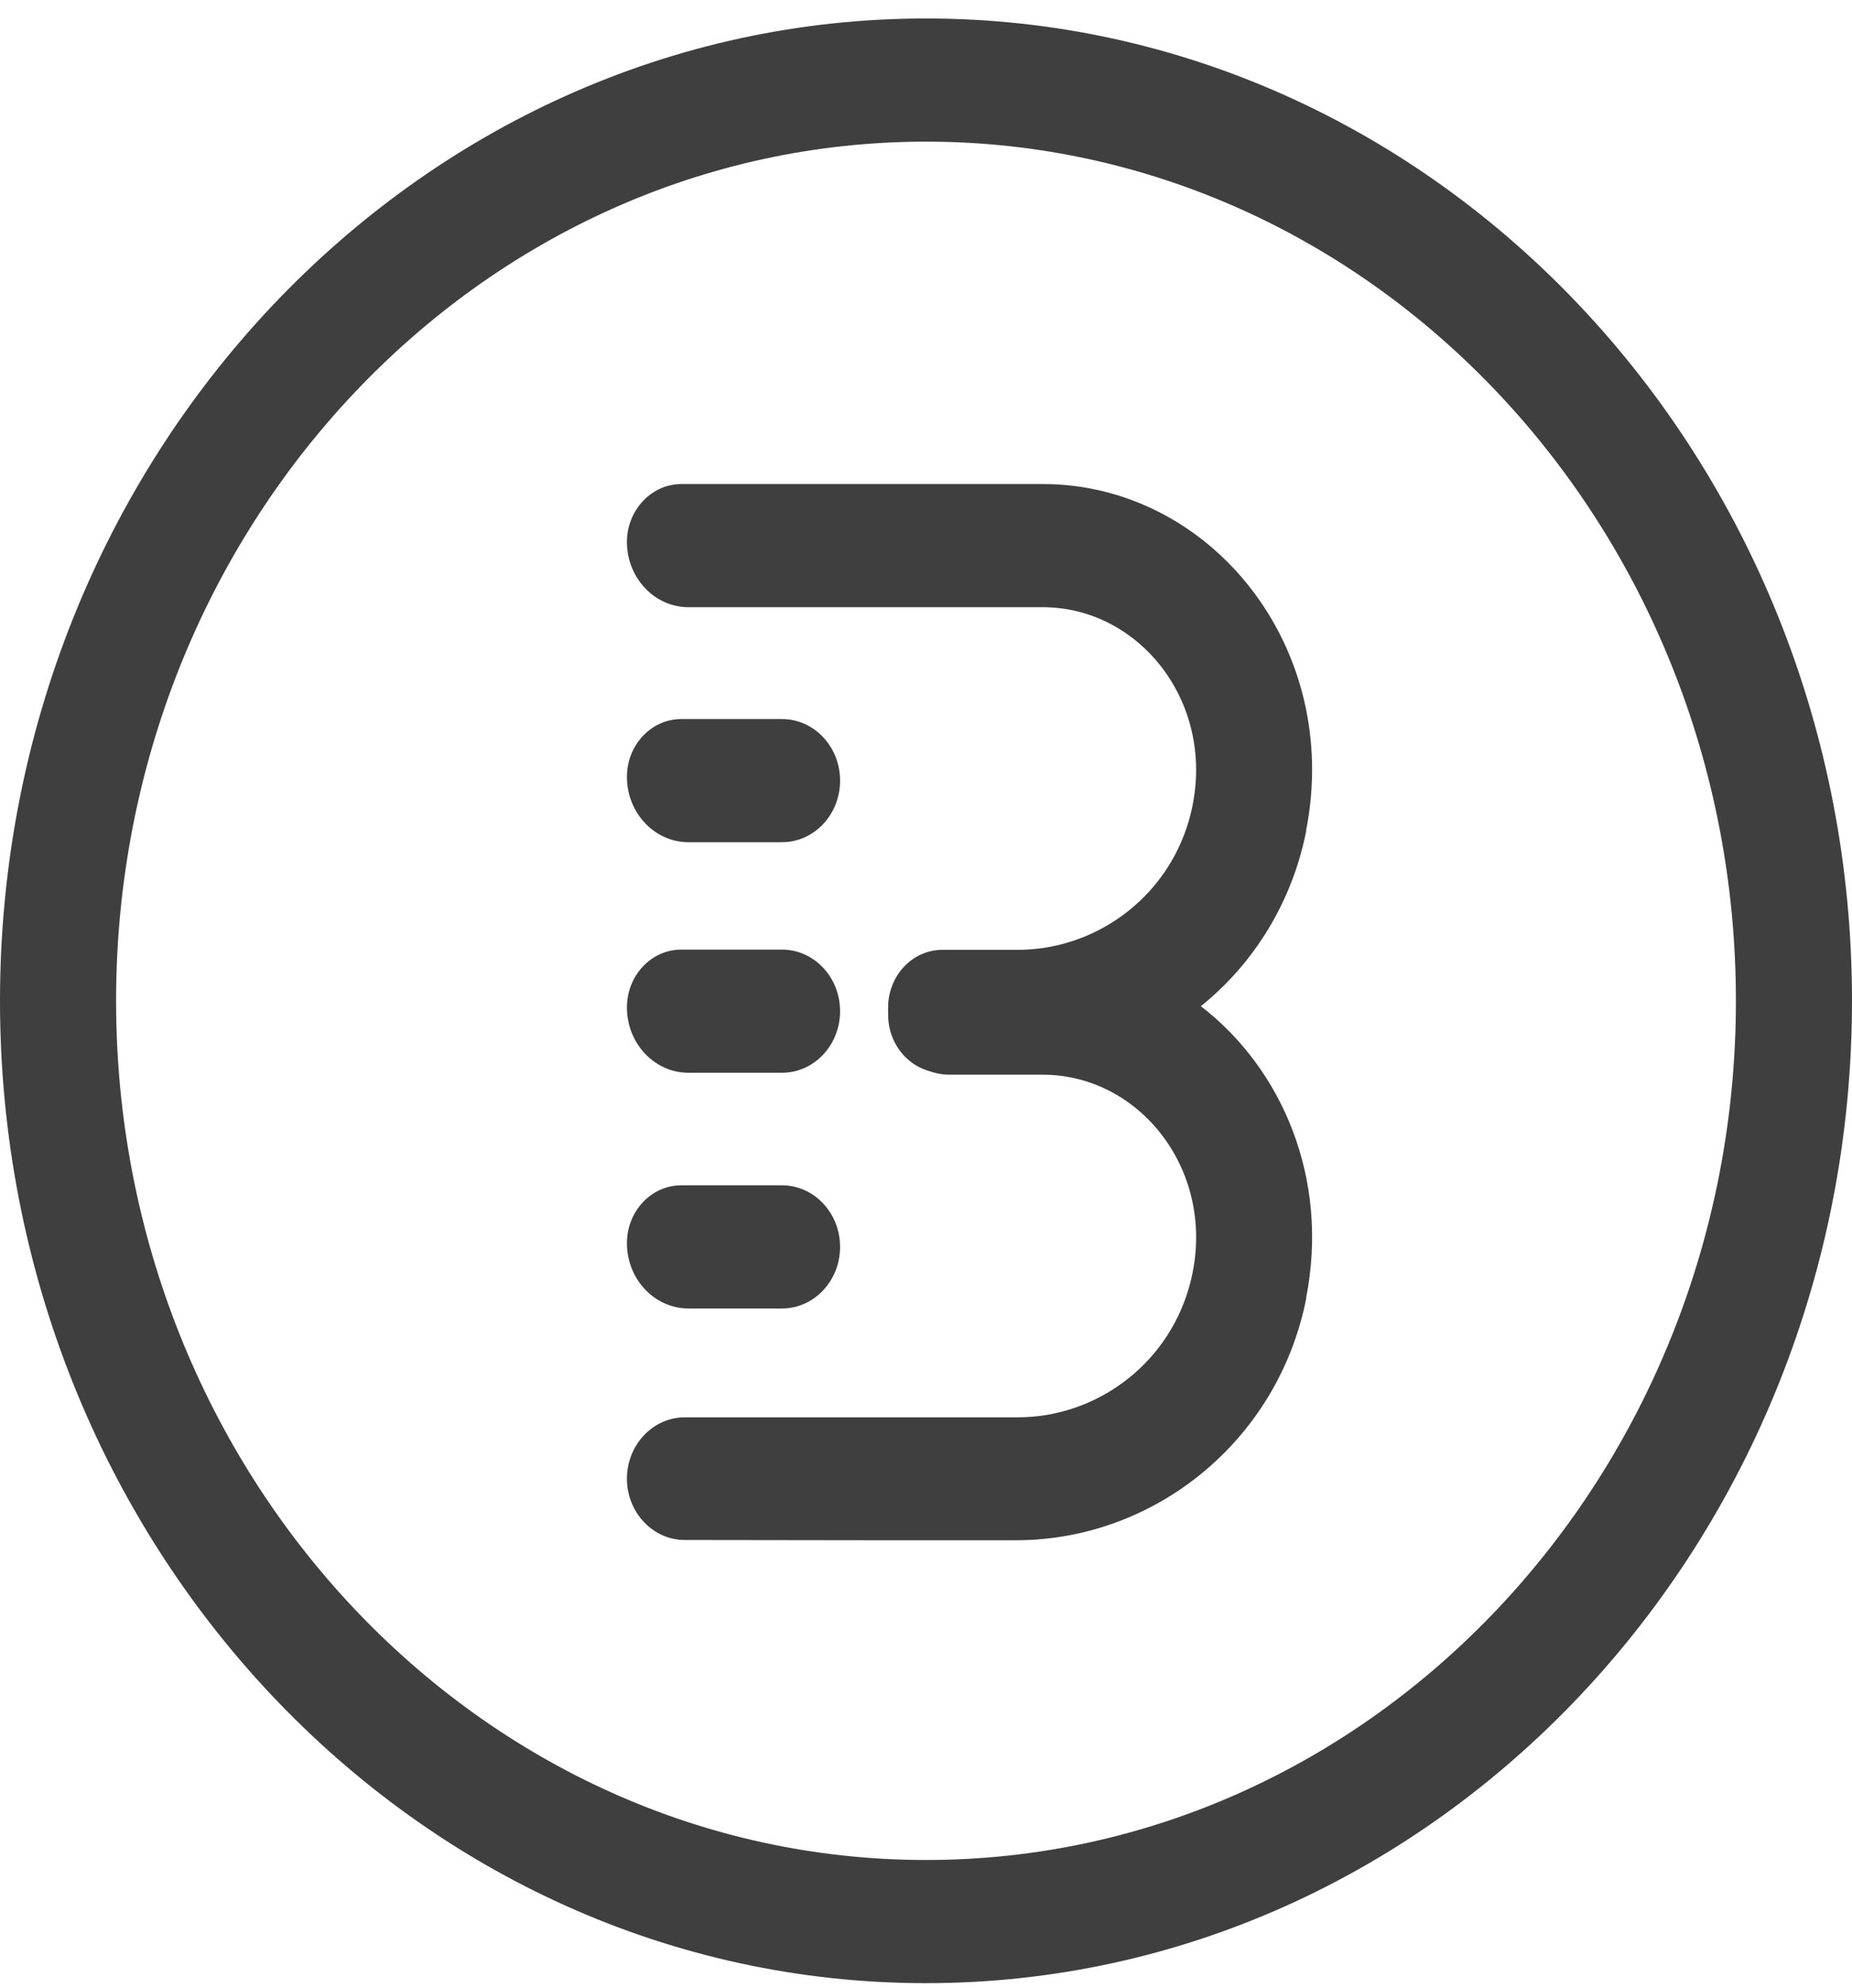
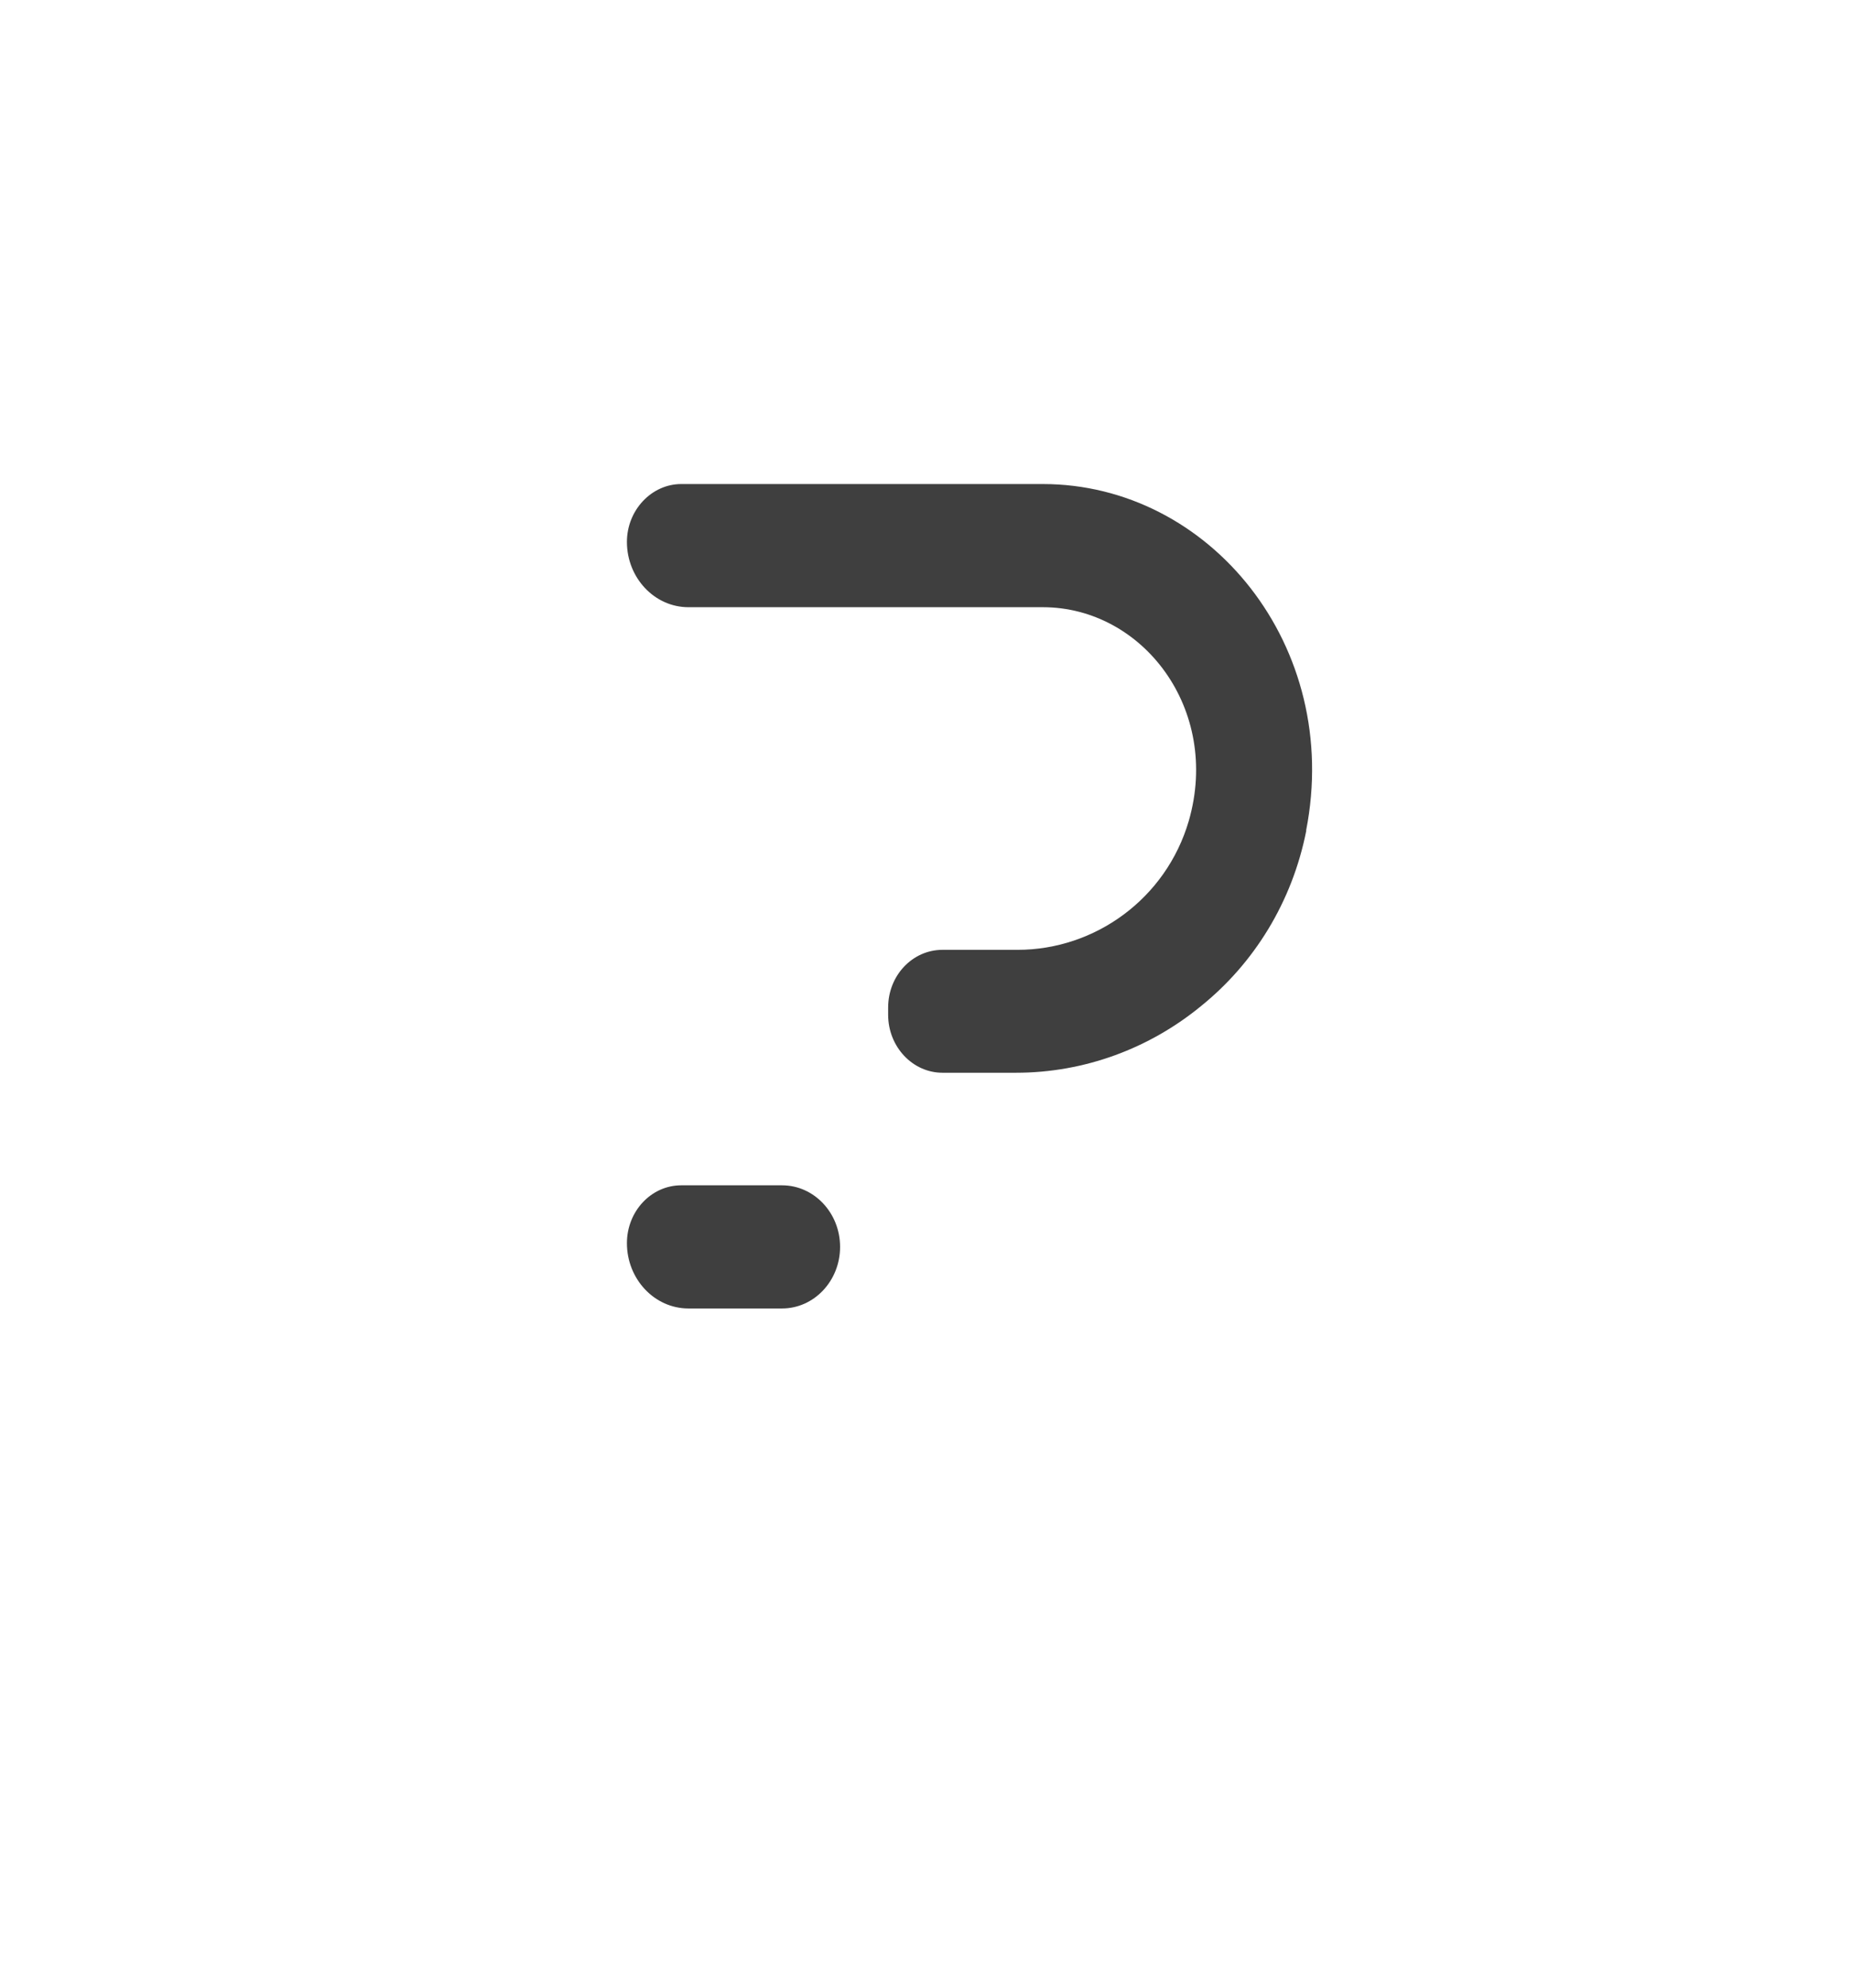
<svg xmlns="http://www.w3.org/2000/svg" width="82" height="88" viewBox="0 0 82 88" fill="none">
-   <path d="M41 87.788C18.392 87.788 0 68.281 0 44.303C0 20.326 18.392 0.818 41 0.818C63.608 0.818 82 20.326 82 44.303C82 68.281 63.608 87.788 41 87.788ZM41 6.27C21.23 6.27 5.14 23.335 5.14 44.303C5.14 65.272 21.23 82.336 41 82.336C60.77 82.336 76.86 65.272 76.86 44.303C76.86 23.335 60.78 6.27 41 6.27Z" fill="#3F3F3F" />
-   <path d="M57.84 57.453C56.596 63.799 51.095 68.182 44.989 68.182H38.686L30.318 68.171C28.909 68.171 27.758 66.95 27.758 65.457C27.758 63.963 28.909 62.741 30.318 62.741H45.06C48.474 62.741 51.63 60.484 52.638 57.017C54.056 52.099 50.602 47.574 46.171 47.574H42.048C40.547 47.574 39.324 46.276 39.324 44.684C39.324 43.267 40.403 42.122 41.73 42.122H46.171C48.782 42.122 51.208 43.016 53.172 44.543C56.781 47.323 58.868 52.197 57.829 57.464L57.84 57.453Z" fill="#3F3F3F" />
  <path d="M57.84 36.758C57.212 39.953 55.506 42.657 53.182 44.532C50.9 46.408 48.021 47.487 44.989 47.487H41.73C40.403 47.487 39.324 46.331 39.324 44.925V44.598C39.324 43.18 40.403 42.046 41.73 42.046H45.06C48.474 42.046 51.63 39.789 52.637 36.332C54.056 31.404 50.602 26.879 46.171 26.879H30.482C28.981 26.879 27.758 25.581 27.758 23.989C27.758 22.583 28.848 21.427 30.163 21.427H46.171C53.573 21.427 59.433 28.623 57.829 36.769L57.84 36.758Z" fill="#3F3F3F" />
-   <path d="M34.625 47.488H30.482C28.981 47.488 27.758 46.191 27.758 44.599C27.758 43.181 28.837 42.036 30.163 42.036H34.625C36.044 42.036 37.196 43.257 37.196 44.762C37.196 46.267 36.044 47.488 34.625 47.488Z" fill="#3F3F3F" />
-   <path d="M34.625 37.282H30.482C28.981 37.282 27.758 35.984 27.758 34.392C27.758 32.975 28.837 31.83 30.163 31.83H34.625C36.044 31.83 37.196 33.051 37.196 34.556C37.196 36.061 36.044 37.282 34.625 37.282Z" fill="#3F3F3F" />
  <path d="M34.625 57.922H30.482C28.981 57.922 27.758 56.624 27.758 55.032C27.758 53.615 28.837 52.47 30.163 52.47H34.625C36.044 52.47 37.196 53.691 37.196 55.196C37.196 56.7 36.044 57.922 34.625 57.922Z" fill="#3F3F3F" />
</svg>